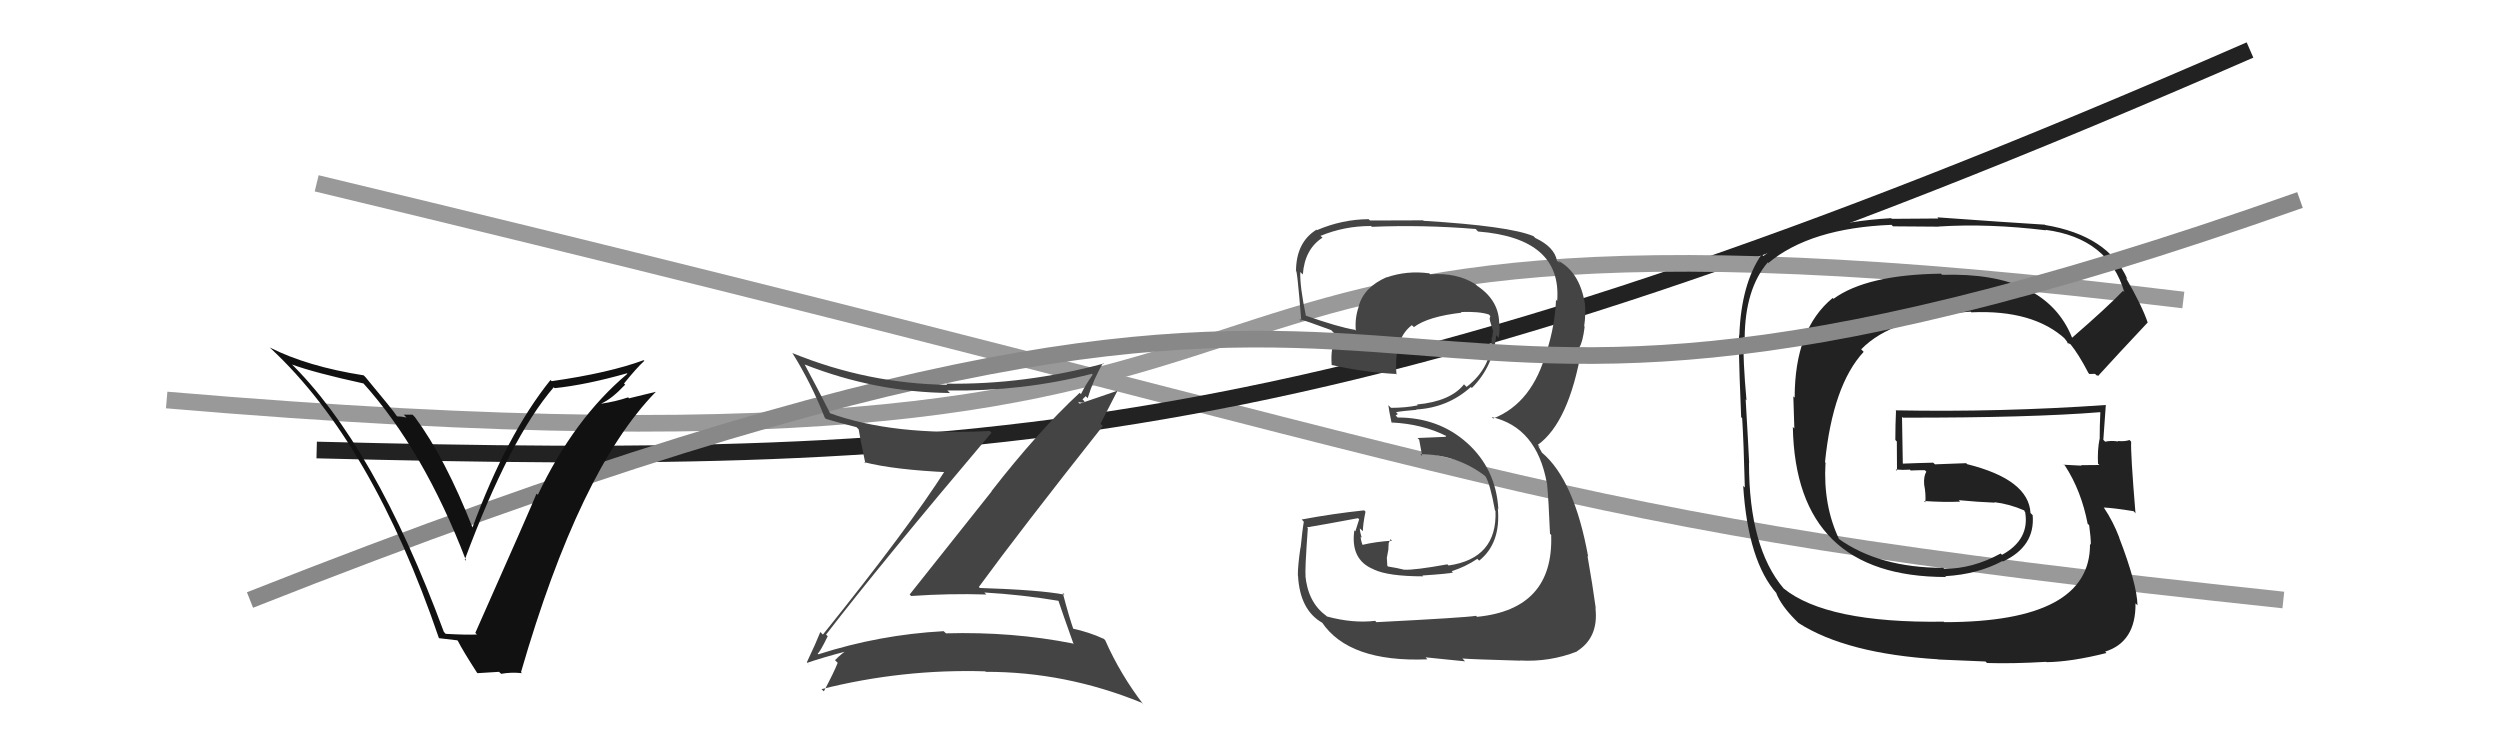
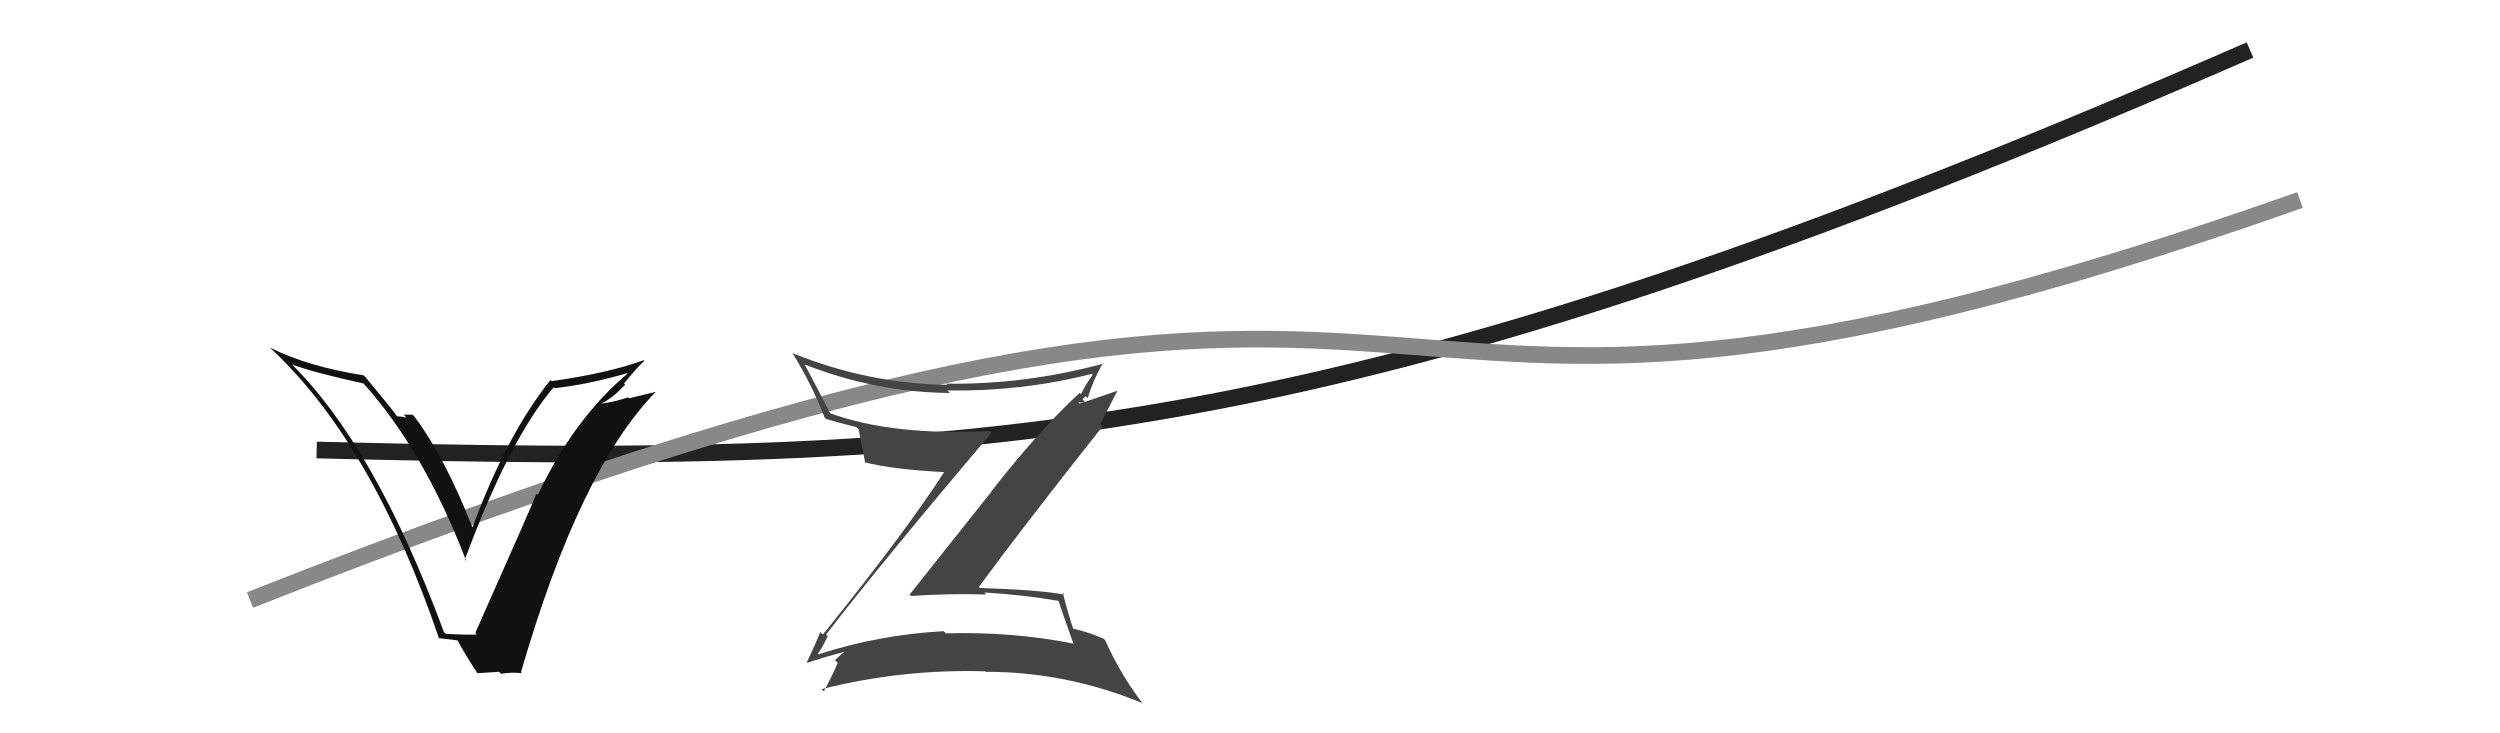
<svg xmlns="http://www.w3.org/2000/svg" width="150" height="44" viewBox="0,0,150,44">
-   <path d="M19 11 C94 29,90 31,137 36" stroke="#999" fill="none" />
  <path d="M19 27 C59 28,80 27,135 3" stroke="#222" fill="none" />
-   <path d="M10 24 C92 31,57 9,131 18" stroke="#999" fill="none" />
-   <path fill="#222" d="M124.42 20.35L124.41 20.34L124.32 20.25Q122.73 16.30 116.53 16.49L116.39 16.36L116.46 16.42Q111.99 16.48 110.01 17.93L109.99 17.91L109.96 17.88Q107.68 19.75 107.68 23.86L107.60 23.78L107.66 25.71L107.57 25.62Q107.74 34.62 116.76 34.62L116.59 34.44L116.72 34.57Q118.66 34.46 120.15 33.66L120.18 33.70L120.18 33.69Q122.12 32.78 121.96 30.91L121.86 30.81L121.83 30.78Q121.72 28.77 118.03 27.85L117.97 27.79L116.10 27.86L115.99 27.76Q115.06 27.78 114.11 27.82L114.21 27.91L114.17 27.88Q114.16 26.91 114.12 25.01L114.06 24.95L114.17 25.06Q121.83 25.07 126.02 24.73L126.00 24.71L126.02 24.73Q125.98 25.57 125.98 26.37L126.01 26.40L125.97 26.35Q125.84 27.02 125.88 27.82L125.97 27.91L125.95 27.90Q124.86 27.91 124.86 27.91L124.84 27.89L124.90 27.94Q123.45 27.87 123.83 27.87L123.85 27.89L123.90 27.94Q124.88 29.45 125.26 31.43L125.32 31.48L125.35 31.52Q125.45 32.23 125.45 32.69L125.34 32.57L125.40 32.63Q125.45 37.33 116.65 37.33L116.67 37.34L116.62 37.30Q109.60 37.40 107.01 35.30L106.91 35.20L107.02 35.31Q104.94 32.85 104.94 27.79L104.94 27.78L104.95 27.79Q104.90 26.68 104.74 23.97L104.74 23.96L104.79 24.02Q104.57 21.59 104.61 20.22L104.61 20.22L104.68 20.29Q104.70 17.34 106.07 15.74L106.21 15.88L106.10 15.78Q108.62 13.68 113.49 13.49L113.58 13.58L116.34 13.60L116.33 13.59Q119.34 13.40 122.76 13.82L122.76 13.82L122.73 13.79Q126.51 14.29 127.46 17.53L127.45 17.52L127.38 17.45Q126.43 18.44 124.33 20.26ZM125.79 22.52L125.94 22.55L125.91 22.53Q127.00 21.33 128.86 19.35L128.98 19.47L128.86 19.35Q128.54 18.38 127.55 16.66L127.58 16.69L127.65 16.76Q126.51 14.14 122.71 13.50L122.70 13.49L122.69 13.48Q120.54 13.35 116.24 13.04L116.30 13.11L113.51 13.13L113.47 13.09Q108.39 13.38 105.80 15.36L105.74 15.29L105.70 15.26Q104.47 17.04 104.36 20.12L104.33 20.09L104.39 20.15Q104.24 19.55 104.47 25.03L104.54 25.10L104.53 25.09Q104.62 26.51 104.69 29.25L104.58 29.14L104.59 29.14Q104.88 33.70 106.63 35.64L106.53 35.54L106.57 35.58Q106.87 36.34 107.74 37.21L107.77 37.24L107.91 37.38Q110.78 39.22 116.30 39.56L116.31 39.57L119.13 39.69L119.22 39.78Q120.75 39.83 122.77 39.71L122.74 39.68L122.79 39.73Q124.29 39.71 126.39 39.18L126.21 39.00L126.30 39.10Q128.16 38.52 128.13 36.20L128.28 36.35L128.25 36.32Q128.22 35.04 127.15 32.26L127.16 32.26L127.16 32.26Q126.78 31.27 126.24 30.47L126.28 30.51L126.22 30.45Q126.83 30.48 128.01 30.67L128.19 30.85L128.13 30.80Q127.83 27.19 127.87 26.50L127.77 26.40L127.77 26.40Q127.49 26.50 127.07 26.46L127.06 26.46L127.09 26.49Q126.69 26.42 126.31 26.50L126.27 26.46L126.20 26.39Q126.27 25.36 126.35 24.29L126.32 24.27L126.36 24.30Q120.01 24.74 113.73 24.62L113.83 24.72L113.76 24.65Q113.72 25.49 113.72 26.40L113.81 26.49L113.82 28.25L113.74 28.17Q114.16 28.21 114.58 28.18L114.56 28.15L114.64 28.23Q115.04 28.21 115.50 28.21L115.43 28.15L115.58 28.30Q115.41 28.58 115.45 29.08L115.51 29.14L115.45 29.08Q115.56 29.64 115.52 30.14L115.52 30.14L115.44 30.06Q116.58 30.14 117.61 30.10L117.58 30.07L117.52 30.01Q118.66 30.12 119.69 30.16L119.55 30.02L119.66 30.13Q120.57 30.24 121.44 30.62L121.50 30.68L121.45 30.67L121.51 30.73Q121.79 32.38 120.12 33.29L119.96 33.13L120.04 33.21Q118.36 34.13 116.65 34.13L116.71 34.18L116.59 34.07Q112.75 34.07 110.31 32.32L110.31 32.31L110.35 32.36Q109.38 30.32 109.53 27.77L109.68 27.92L109.50 27.73Q109.97 23.11 111.82 21.11L111.77 21.06L111.67 20.96Q113.56 19.01 118.24 18.70L118.29 18.75L118.28 18.74Q122.00 18.57 123.94 20.36L123.84 20.27L123.82 20.24Q124.03 20.49 124.14 20.68L124.01 20.54L124.23 20.66L124.22 20.64Q124.73 21.27 125.30 22.37L125.36 22.44L125.70 22.43Z" />
-   <path fill="#444" d="M82.61 37.36L82.67 37.42L82.51 37.25Q81.18 37.41 79.62 36.99L79.53 36.91L79.58 36.95Q78.47 36.15 78.32 34.51L78.21 34.40L78.34 34.54Q78.28 34.32 78.47 31.69L78.40 31.62L78.42 31.64Q79.46 31.47 81.48 31.09L81.55 31.16L81.32 31.88L81.26 31.82Q81.01 33.59 82.42 34.16L82.38 34.12L82.43 34.17Q83.30 34.58 85.39 34.58L85.25 34.44L85.34 34.53Q86.99 34.42 87.18 34.35L87.10 34.27L87.10 34.27Q87.91 34.02 88.64 33.53L88.69 33.58L88.75 33.64Q90.06 32.59 89.87 30.50L89.99 30.62L89.90 30.52Q89.75 28.13 88.02 26.57L88.03 26.58L88.04 26.59Q86.33 25.05 83.86 25.05L83.74 24.93L83.87 24.84L83.76 24.73Q84.12 24.66 84.99 24.59L85.02 24.62L84.97 24.57Q86.88 24.46 88.25 23.22L88.37 23.34L88.31 23.28Q89.61 21.98 89.77 20.11L89.83 20.17L89.93 20.27Q89.98 19.90 89.98 19.56L89.85 19.43L89.95 19.54Q90.00 18.06 88.63 17.15L88.50 17.02L88.54 17.06Q87.41 16.34 85.81 16.46L85.79 16.44L85.76 16.40Q84.42 16.22 83.21 16.64L83.29 16.72L83.20 16.63Q81.83 17.23 81.52 18.38L81.43 18.28L81.53 18.38Q81.28 19.08 81.35 19.84L81.31 19.80L81.30 19.79Q80.35 19.64 78.29 18.92L78.26 18.88L78.36 18.98Q77.98 17.16 78.02 16.32L78.13 16.43L78.17 16.47Q78.28 14.95 79.35 14.26L79.24 14.16L79.24 14.15Q80.66 13.56 82.26 13.56L82.20 13.49L82.31 13.61Q85.38 13.48 88.54 13.74L88.58 13.78L88.68 13.89Q93.73 14.29 93.43 18.06L93.31 17.94L93.36 18.00Q93.30 19.50 92.81 21.06L92.80 21.05L92.80 21.05Q91.95 24.19 89.59 25.11L89.57 25.09L89.49 25.02Q92.20 25.63 92.81 28.98L92.79 28.96L92.82 28.99Q92.92 30.01 93.00 32.03L93.14 32.16L93.07 32.10Q93.23 36.56 88.62 37.01L88.56 36.95L88.56 36.95Q87.87 37.06 82.58 37.33ZM87.85 39.62L87.74 39.51L87.73 39.51Q88.35 39.56 91.21 39.64L91.31 39.74L91.20 39.63Q92.98 39.73 94.62 39.09L94.68 39.15L94.61 39.08Q95.92 38.26 95.73 36.51L95.62 36.40L95.75 36.52Q95.56 35.12 95.25 33.36L95.29 33.40L95.29 33.40Q94.46 28.80 92.52 27.16L92.51 27.15L92.29 26.75L92.42 26.84L92.27 26.69Q94.13 25.35 94.89 20.97L94.91 20.99L94.76 20.84Q94.96 20.55 95.08 19.60L95.09 19.61L95.05 19.57Q95.16 18.85 95.09 18.16L95.09 18.17L95.08 18.15Q94.76 16.31 93.47 15.63L93.63 15.79L93.43 15.66L93.42 15.65Q93.27 14.82 92.12 14.28L91.95 14.11L92.01 14.17Q90.56 13.56 85.42 13.25L85.36 13.19L85.39 13.22Q83.80 13.23 82.20 13.23L82.18 13.21L82.12 13.15Q80.53 13.16 79.01 13.81L78.90 13.70L78.99 13.78Q77.76 14.54 77.76 16.29L77.70 16.23L77.75 16.28Q77.81 15.92 78.08 19.27L77.93 19.13L77.97 19.16Q78.24 19.20 79.88 19.81L79.90 19.84L80.06 20.00Q79.92 20.39 79.89 20.89L80.03 21.03L79.93 20.93Q79.86 21.36 79.90 21.89L79.88 21.88L79.90 21.90Q81.74 22.32 83.75 22.44L83.71 22.39L83.79 22.48Q83.61 20.35 84.71 19.51L84.84 19.63L84.83 19.63Q85.68 18.99 87.70 18.76L87.68 18.75L87.66 18.72Q88.76 18.68 89.33 18.87L89.40 18.94L89.43 18.98Q89.37 18.99 89.41 19.11L89.37 19.07L89.41 19.29L89.61 19.95L89.56 19.90Q89.57 20.11 89.53 20.26L89.54 20.27L89.50 20.22Q89.52 22.03 88.00 23.21L87.98 23.20L87.84 23.06Q87.03 24.08 85.02 24.27L85.07 24.33L85.07 24.32Q84.34 24.47 83.46 24.47L83.32 24.33L83.30 24.31Q83.34 24.65 83.49 25.34L83.62 25.47L83.51 25.35Q85.35 25.44 86.80 26.17L86.78 26.15L86.73 26.21L85.05 26.28L85.15 26.38Q85.22 26.75 85.33 27.36L85.30 27.33L85.22 27.25Q87.43 27.26 89.15 28.59L89.08 28.52L89.12 28.57Q89.40 28.99 89.70 30.63L89.68 30.61L89.73 30.66Q89.84 33.51 86.91 33.93L86.95 33.96L86.84 33.86Q84.84 34.22 84.27 34.18L84.14 34.05L84.28 34.19Q83.81 34.07 83.28 33.99L83.24 33.95L83.21 33.47L83.30 32.99L83.32 32.59L83.43 32.35L83.52 32.44Q82.55 32.50 81.75 32.69L81.60 32.54L81.75 32.69Q81.64 32.39 81.64 32.20L81.70 32.26L81.71 32.27Q81.59 31.92 81.59 31.70L81.64 31.75L81.77 31.87Q81.78 31.43 81.93 30.70L81.82 30.59L81.85 30.62Q79.96 30.82 78.10 31.17L78.18 31.25L78.23 31.31Q78.15 31.72 78.04 32.84L78.08 32.88L78.03 32.84Q77.87 33.91 77.87 34.52L78.01 34.66L77.88 34.53Q77.99 36.62 79.36 37.38L79.29 37.31L79.31 37.33Q80.93 39.75 85.65 39.56L85.58 39.49L85.53 39.44Q86.38 39.52 87.90 39.68Z" />
  <path d="M15 36 C96 4,73 35,138 12" stroke="#888" fill="none" />
  <path fill="#444" d="M49.66 38.17L49.62 38.13L49.56 38.08Q52.79 33.88 59.49 25.96L59.48 25.96L59.38 25.86Q53.56 26.16 49.79 24.79L49.84 24.84L49.82 24.82Q49.04 23.28 48.28 21.87L48.25 21.85L48.28 21.87Q52.54 23.54 56.99 23.58L56.96 23.54L56.84 23.43Q61.33 23.50 65.51 22.43L65.50 22.41L65.56 22.48Q65.12 23.11 64.86 23.64L64.89 23.68L64.78 23.57Q62.31 25.85 59.49 29.47L59.50 29.48L54.58 35.67L54.67 35.76Q56.94 35.60 59.19 35.67L59.17 35.66L59.06 35.55Q61.33 35.68 63.58 36.06L63.54 36.03L63.48 35.97Q63.70 36.64 64.42 38.66L64.44 38.68L64.37 38.61Q60.75 37.89 56.76 38.00L56.66 37.91L56.62 37.87Q52.76 38.08 49.10 39.26L49.08 39.23L49.06 39.21Q49.20 39.13 49.66 38.18ZM48.54 39.88L48.56 39.89L48.44 39.77Q49.25 39.48 50.85 39.06L50.86 39.07L50.81 39.02Q50.52 39.19 50.10 39.61L50.23 39.74L50.26 39.77Q50.04 40.34 49.43 41.48L49.28 41.34L49.29 41.35Q54.13 40.13 59.11 40.28L59.08 40.25L59.15 40.31Q63.92 40.30 68.49 42.16L68.55 42.21L68.62 42.29Q67.22 40.47 66.31 38.41L66.13 38.24L66.22 38.33Q65.37 37.93 64.30 37.70L64.50 37.90L64.43 37.83Q64.14 37.01 63.76 35.56L63.86 35.67L63.87 35.68Q62.37 35.39 58.79 35.28L58.66 35.14L58.73 35.22Q61.14 31.92 66.17 25.56L66.05 25.45L66.03 25.42Q66.37 24.77 67.05 23.44L67.06 23.44L64.78 24.22L64.68 24.11Q64.93 24.21 65.08 24.09L64.95 23.96L65.14 23.77L65.26 23.89Q65.62 22.72 66.19 21.77L66.20 21.79L66.23 21.81Q61.49 23.09 56.77 23.02L56.79 23.04L56.84 23.09Q52.05 23.02 47.56 21.19L47.63 21.26L47.53 21.16Q48.68 23.00 49.48 25.05L49.49 25.07L49.57 25.14Q50.32 25.36 51.39 25.63L51.45 25.69L51.52 25.76Q51.61 26.35 51.92 27.79L51.92 27.80L51.85 27.73Q53.64 28.19 56.96 28.34L56.83 28.21L56.76 28.15Q54.55 31.64 49.37 38.08L49.35 38.05L49.22 37.92Q48.98 38.53 48.41 39.74Z" />
  <path fill="#111" d="M26.63 37.91L26.73 38.01L26.63 37.91Q22.48 26.69 17.35 21.70L17.35 21.70L17.52 21.87Q18.85 22.36 21.82 23.01L21.86 23.05L21.74 22.93Q25.42 26.99 27.97 33.65L27.87 33.56L27.89 33.57Q30.60 26.28 33.23 23.23L33.13 23.13L33.28 23.29Q35.18 23.09 37.61 22.40L37.62 22.40L37.64 22.43Q34.44 25.12 32.27 29.69L32.26 29.68L32.19 29.62Q31.90 30.36 28.52 37.97L28.63 38.09L28.61 38.07Q27.96 38.10 26.74 38.03ZM31.26 40.34L31.35 40.42L31.26 40.33Q34.77 28.20 39.34 23.52L39.34 23.51L37.74 23.90L37.69 23.84Q36.92 24.10 36.08 24.22L36.23 24.37L36.08 24.21Q36.69 23.95 37.51 23.08L37.37 22.94L37.44 23.01Q38.20 22.07 38.66 21.65L38.74 21.74L38.62 21.61Q36.53 22.38 33.10 22.87L33.07 22.84L33.03 22.80Q30.40 26.07 28.34 31.67L28.28 31.61L28.37 31.70Q26.72 27.49 24.89 25.02L24.75 24.88L24.22 24.88L24.39 25.05Q24.05 24.98 23.82 24.98L23.84 25.00L23.82 24.98Q23.64 24.68 21.93 22.63L21.91 22.61L21.82 22.52Q18.44 21.99 16.19 20.85L16.23 20.89L16.25 20.91Q22.34 26.58 26.34 38.30L26.33 38.29L27.44 38.42L27.47 38.45Q27.78 39.06 28.62 40.36L28.65 40.39L29.94 40.31L30.07 40.43Q30.67 40.32 31.32 40.39Z" />
</svg>